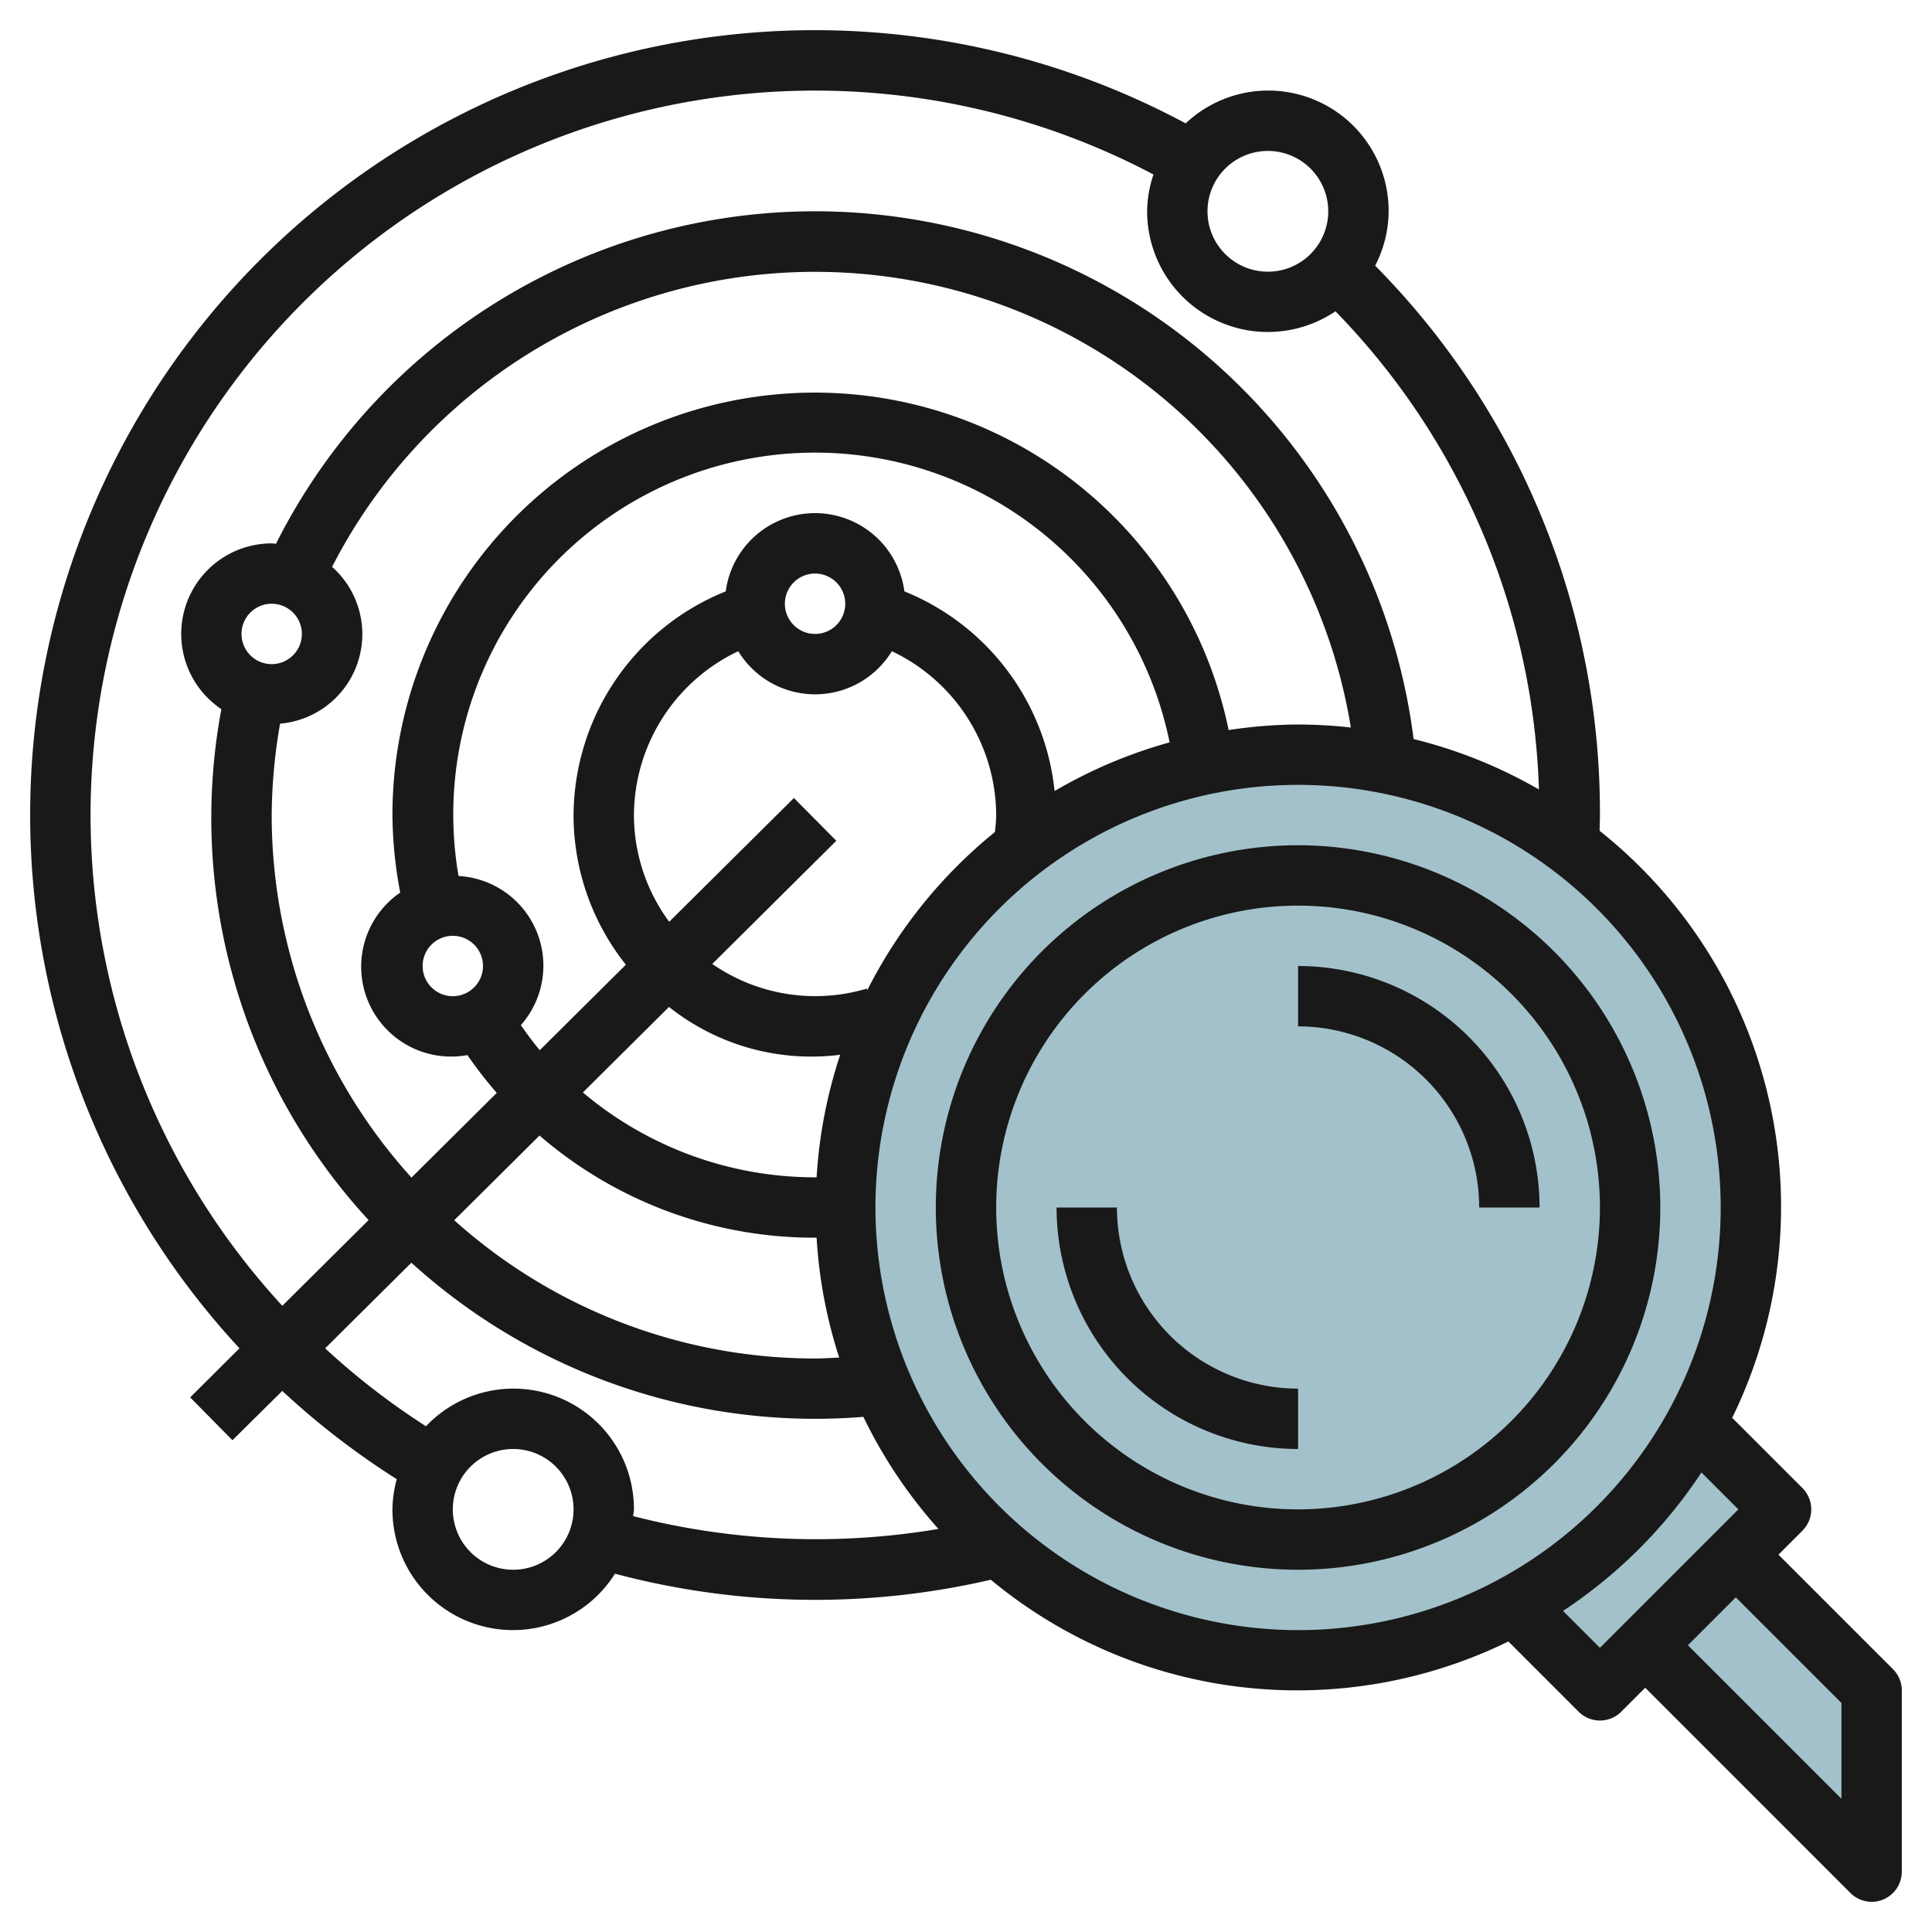
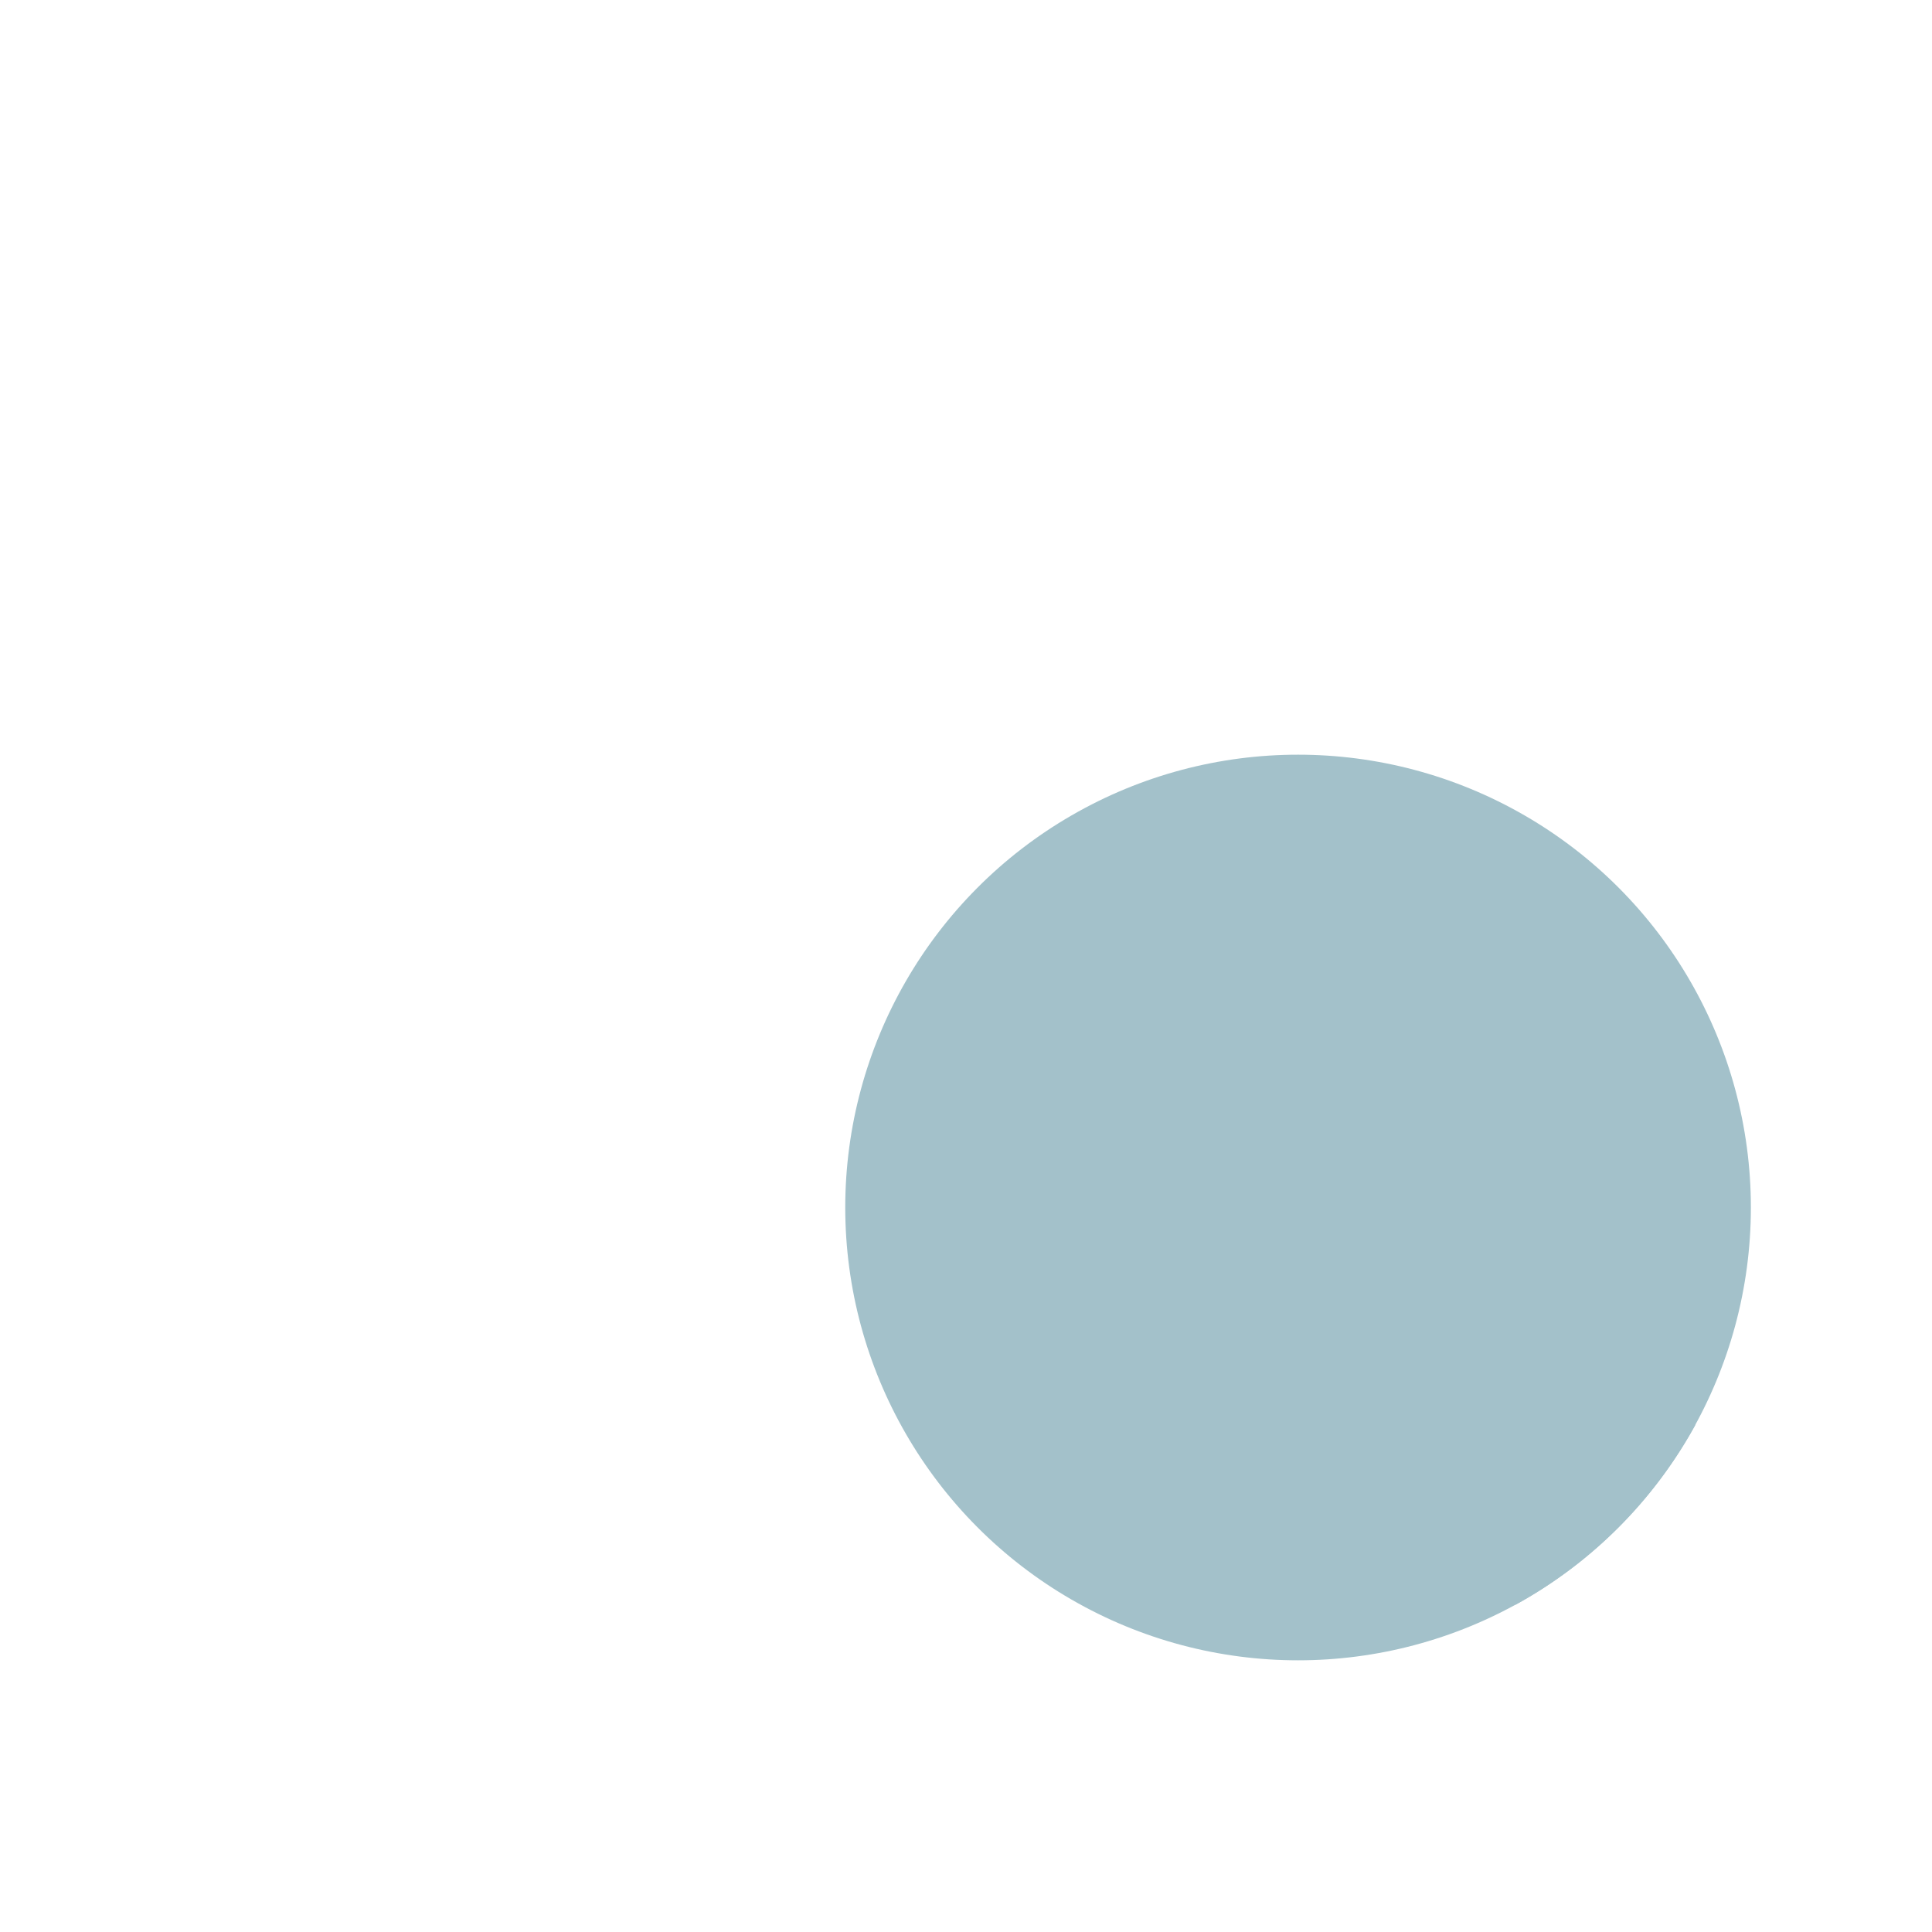
<svg xmlns="http://www.w3.org/2000/svg" height="512" viewBox="0 0 64 64" width="512">
  <g id="Layer_30" data-name="Layer 30">
    <circle cx="43" cy="40" fill="#a3c1ca" r="15" />
-     <path d="m56.175 47.175a15.075 15.075 0 0 1 -6 6l2.825 2.825 6-6z" fill="#a3c1ca" />
-     <path d="m62 55.999-4.5-4.499-3 3 7.499 7.5z" fill="#a3c1ca" />
+     <path d="m56.175 47.175a15.075 15.075 0 0 1 -6 6z" fill="#a3c1ca" />
    <g fill="#191919">
-       <path d="m62.707 55.292-3.793-3.792.793-.793a1 1 0 0 0 0-1.414l-2.326-2.326a15.907 15.907 0 0 0 -4.391-19.445c0-.174.01-.347.01-.522a25.765 25.765 0 0 0 -7.446-18.2 3.95 3.95 0 0 0 .446-1.8 3.987 3.987 0 0 0 -6.723-2.913 25.991 25.991 0 0 0 -31.344 40.577l-1.633 1.626 1.4 1.42 1.65-1.634a26.006 26.006 0 0 0 3.793 2.924 3.963 3.963 0 0 0 -.143 1 3.992 3.992 0 0 0 7.372 2.131 25.778 25.778 0 0 0 12.45.2 15.9 15.9 0 0 0 17.145 2.045l2.326 2.326a1 1 0 0 0 1.414 0l.793-.793 6.792 6.793a1 1 0 0 0 .708.298.987.987 0 0 0 .383-.076 1 1 0 0 0 .617-.924v-6a1 1 0 0 0 -.293-.708zm-20.707-50.292a2 2 0 1 1 -2 2 2 2 0 0 1 2-2zm-39 22a24 24 0 0 1 35.21-21.22 3.949 3.949 0 0 0 -.21 1.22 4 4 0 0 0 6.239 3.312 23.756 23.756 0 0 1 6.74 15.84 15.886 15.886 0 0 0 -4.152-1.67 19.984 19.984 0 0 0 -37.685-6.468c-.048-.002-.093-.014-.142-.014a3 3 0 0 0 -1.667 5.492 19.636 19.636 0 0 0 4.878 16.925l-2.859 2.839a24 24 0 0 1 -6.352-16.256zm12 4a1 1 0 1 1 -1 1 1 1 0 0 1 1-1zm2.872 6.616a13.921 13.921 0 0 0 9.128 3.384h.051a15.858 15.858 0 0 0 .749 3.971c-.267.011-.533.031-.8.031a17.9 17.9 0 0 1 -11.953-4.58zm9.179 1.384h-.051a11.921 11.921 0 0 1 -7.691-2.811l2.853-2.833a7.57 7.57 0 0 0 5.671 1.584 15.893 15.893 0 0 0 -.782 4.06zm1.679-6.2-.015-.051a5.99 5.99 0 0 1 -5.12-.817l4.109-4.08-1.404-1.417-4.132 4.1a5.963 5.963 0 0 1 -1.168-3.535 6.039 6.039 0 0 1 3.456-5.428 2.98 2.98 0 0 0 5.088 0 6.039 6.039 0 0 1 3.456 5.428c0 .188-.023.374-.04.56a16.083 16.083 0 0 0 -4.23 5.24zm-2.73-12.8a1 1 0 1 1 1 1 1 1 0 0 1 -1-1zm8.934 6.2a8.026 8.026 0 0 0 -4.975-6.61 2.985 2.985 0 0 0 -5.918 0 8.034 8.034 0 0 0 -5.041 7.41 7.951 7.951 0 0 0 1.733 4.957l-2.852 2.831c-.223-.262-.426-.544-.628-.828a2.974 2.974 0 0 0 -2.063-4.941 11.985 11.985 0 0 1 23.555-4.427 15.916 15.916 0 0 0 -3.811 1.613zm5.766-2.016a13.993 13.993 0 0 0 -27.7 2.816 14.124 14.124 0 0 0 .258 2.567 2.978 2.978 0 0 0 2.226 5.384 14.048 14.048 0 0 0 .972 1.253l-2.826 2.805a17.906 17.906 0 0 1 -4.63-12.009 18.149 18.149 0 0 1 .278-3.028 2.977 2.977 0 0 0 1.722-5.194 17.983 17.983 0 0 1 33.749 5.322 16.3 16.3 0 0 0 -1.749-.1 15.985 15.985 0 0 0 -2.3.184zm-31.7-4.184a1 1 0 1 1 -1 1 1 1 0 0 1 1-1zm8 32a2 2 0 1 1 2-2 2 2 0 0 1 -2 2zm3.977-1.776c0-.076.023-.147.023-.224a3.991 3.991 0 0 0 -6.889-2.753 23.928 23.928 0 0 1 -3.34-2.582l2.857-2.836a19.9 19.9 0 0 0 13.372 5.171c.534 0 1.07-.022 1.6-.065a16 16 0 0 0 2.487 3.713 24.363 24.363 0 0 1 -10.11-.424zm8.023-10.224a14 14 0 1 1 14 14 14.015 14.015 0 0 1 -14-14zm22.777 13.363a16.13 16.13 0 0 0 4.586-4.586l1.223 1.223-4.586 4.586zm9.223 6.223-5.086-5.086 1.586-1.586 3.5 3.5z" />
-       <path d="m43 28a12 12 0 1 0 12 12 12.013 12.013 0 0 0 -12-12zm0 22a10 10 0 1 1 10-10 10.011 10.011 0 0 1 -10 10z" />
-       <path d="m43 32v2a6.006 6.006 0 0 1 6 6h2a8.009 8.009 0 0 0 -8-8z" />
-       <path d="m37 40h-2a8.009 8.009 0 0 0 8 8v-2a6.006 6.006 0 0 1 -6-6z" />
-     </g>
+       </g>
  </g>
</svg>